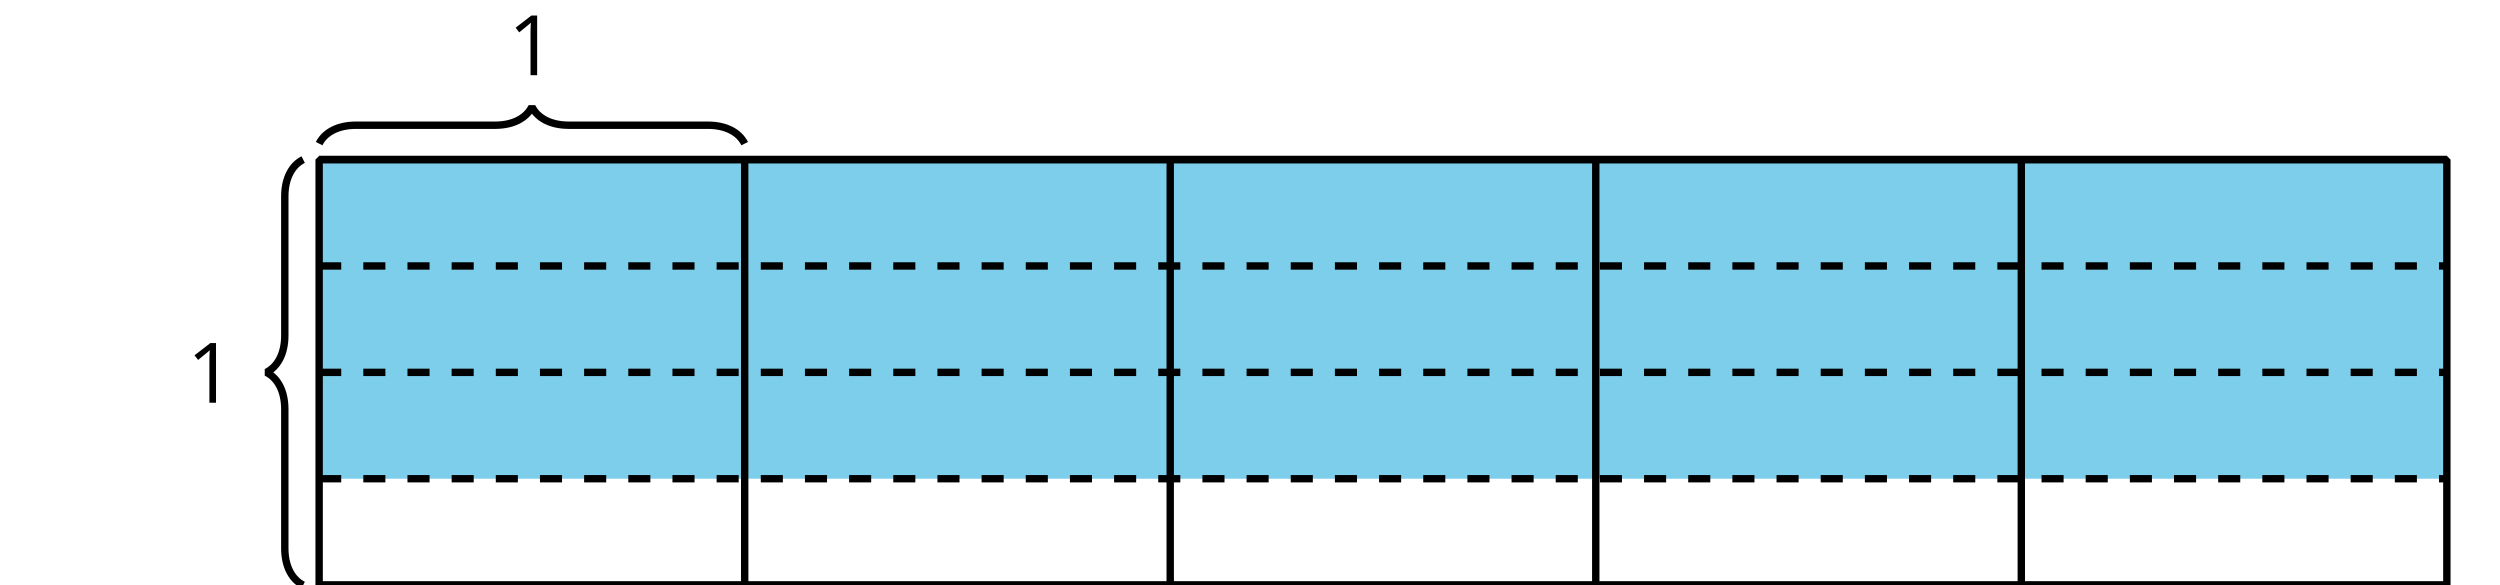
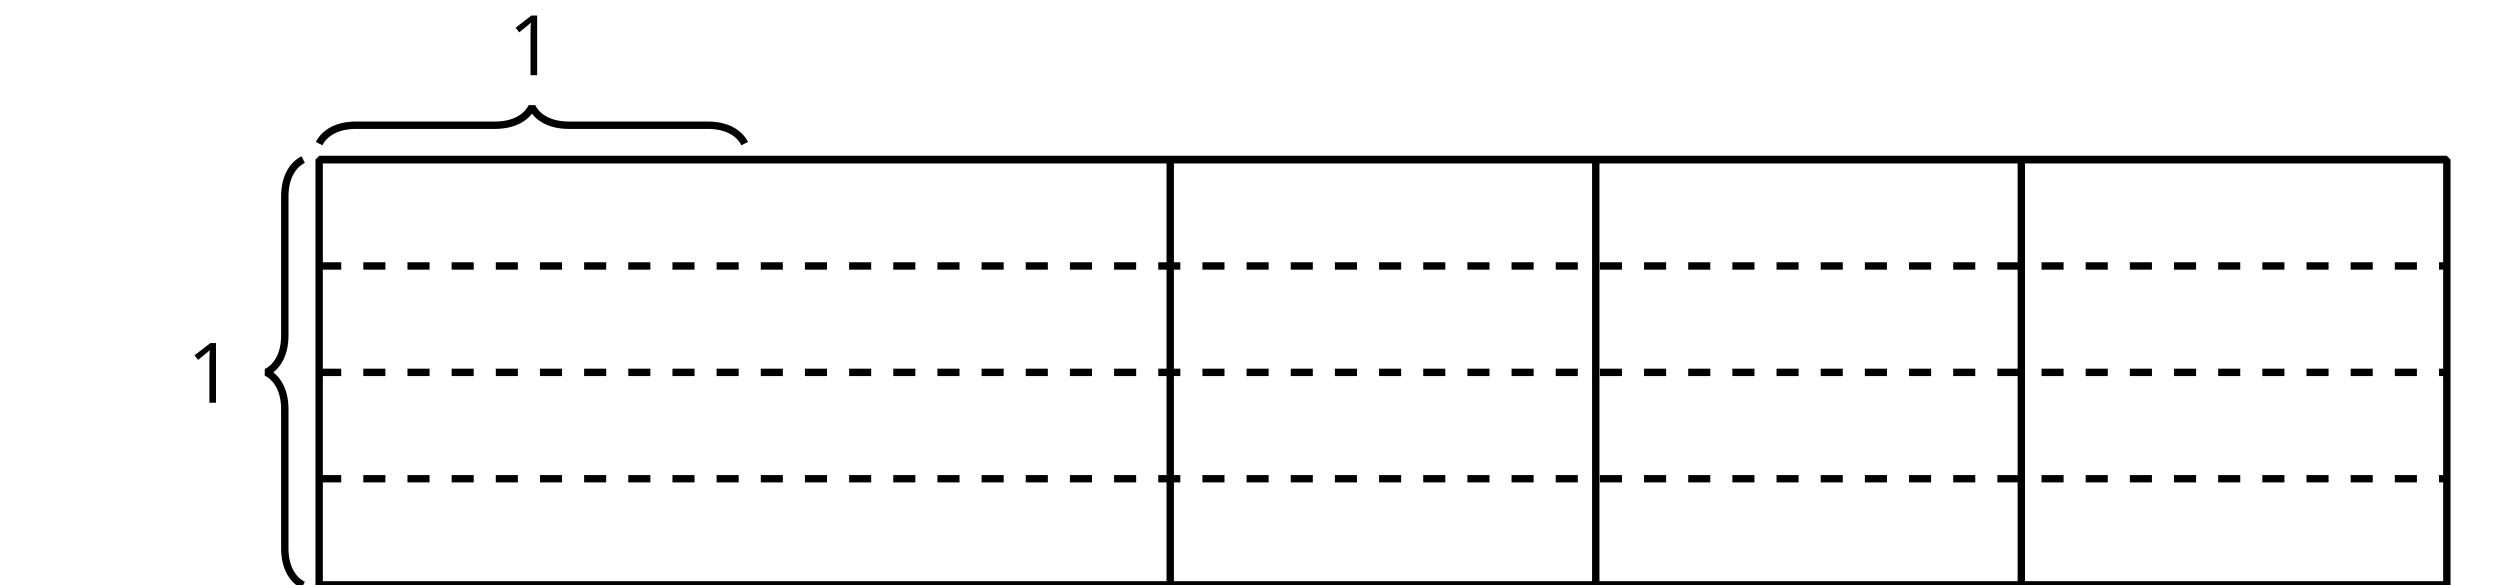
<svg xmlns="http://www.w3.org/2000/svg" xmlns:xlink="http://www.w3.org/1999/xlink" height="79.2pt" version="1.1" viewBox="-72 -72 338.401 79.2" width="338.401pt">
  <defs>
    <clipPath id="clip1">
      <path d="M-72 -72V7.199H266.406V-72ZM266.406 7.199" />
    </clipPath>
-     <path d="M3.95 0V-8.077H3.177L1.039 -6.425L1.525 -5.796C2.304 -6.431 2.746 -6.79 2.84 -6.873S3.022 -7.039 3.099 -7.116C3.072 -6.691 3.055 -6.238 3.055 -5.757V0H3.95Z" id="g1-17" />
+     <path d="M3.95 0V-8.077H3.177L1.039 -6.425L1.525 -5.796C2.304 -6.431 2.746 -6.79 2.84 -6.873S3.022 -7.039 3.099 -7.116C3.072 -6.691 3.055 -6.238 3.055 -5.757V0Z" id="g1-17" />
  </defs>
  <g id="page1">
-     <path clip-path="url(#clip1)" d="M-28.801 -50.398V-7.199H259.207V-50.398Z" fill="#7dceeb" />
    <path clip-path="url(#clip1)" d="M-28.801 -50.398V7.199H259.207V-50.398Z" fill="none" stroke="#000000" stroke-linejoin="bevel" stroke-miterlimit="10.037" stroke-width="1" />
-     <path clip-path="url(#clip1)" d="M28.801 -50.398V7.199" fill="none" stroke="#000000" stroke-linejoin="bevel" stroke-miterlimit="10.037" stroke-width="1" />
    <path clip-path="url(#clip1)" d="M86.402 -50.398V7.199" fill="none" stroke="#000000" stroke-linejoin="bevel" stroke-miterlimit="10.037" stroke-width="1" />
    <path clip-path="url(#clip1)" d="M144.003 -50.398V7.199" fill="none" stroke="#000000" stroke-linejoin="bevel" stroke-miterlimit="10.037" stroke-width="1" />
    <path clip-path="url(#clip1)" d="M201.605 -50.398V7.199" fill="none" stroke="#000000" stroke-linejoin="bevel" stroke-miterlimit="10.037" stroke-width="1" />
    <path clip-path="url(#clip1)" d="M-28.801 7.199H259.207" fill="none" stroke="#000000" stroke-linejoin="bevel" stroke-miterlimit="10.037" stroke-width="1" />
    <path clip-path="url(#clip1)" d="M-28.801 -50.398H259.207" fill="none" stroke="#000000" stroke-linejoin="bevel" stroke-miterlimit="10.037" stroke-width="1" />
    <path clip-path="url(#clip1)" d="M-30.961 7.199C-32.453 6.453 -33.449 4.711 -33.449 2.219V-16.617C-33.449 -19.109 -34.445 -20.852 -35.941 -21.598C-34.445 -22.348 -33.449 -24.09 -33.449 -26.582V-45.418C-33.449 -47.91 -32.453 -49.652 -30.961 -50.398" fill="none" stroke="#000000" stroke-linejoin="bevel" stroke-miterlimit="10.037" stroke-width="1" />
    <g transform="matrix(1 0 0 1 18.09 32.918)">
      <use x="-64.8" xlink:href="#g1-17" y="-50.4" />
    </g>
    <path clip-path="url(#clip1)" d="M-28.801 -52.559C-28.051 -54.055 -26.309 -55.051 -23.816 -55.051H-4.981C-2.488 -55.051 -0.746 -56.047 0 -57.543C0.75 -56.047 2.492 -55.051 4.984 -55.051H23.82C26.312 -55.051 28.055 -54.055 28.801 -52.559" fill="none" stroke="#000000" stroke-linejoin="bevel" stroke-miterlimit="10.037" stroke-width="1" />
    <g transform="matrix(1 0 0 1 61.558 -11.425)">
      <use x="-64.8" xlink:href="#g1-17" y="-50.4" />
    </g>
    <path clip-path="url(#clip1)" d="M-28.801 -36H259.207" fill="none" stroke="#000000" stroke-dasharray="2.989,2.989" stroke-linejoin="bevel" stroke-miterlimit="10.037" stroke-width="1" />
    <path clip-path="url(#clip1)" d="M-28.801 -21.598H259.207" fill="none" stroke="#000000" stroke-dasharray="2.989,2.989" stroke-linejoin="bevel" stroke-miterlimit="10.037" stroke-width="1" />
    <path clip-path="url(#clip1)" d="M-28.801 -7.199H259.207" fill="none" stroke="#000000" stroke-dasharray="2.989,2.989" stroke-linejoin="bevel" stroke-miterlimit="10.037" stroke-width="1" />
  </g>
</svg>